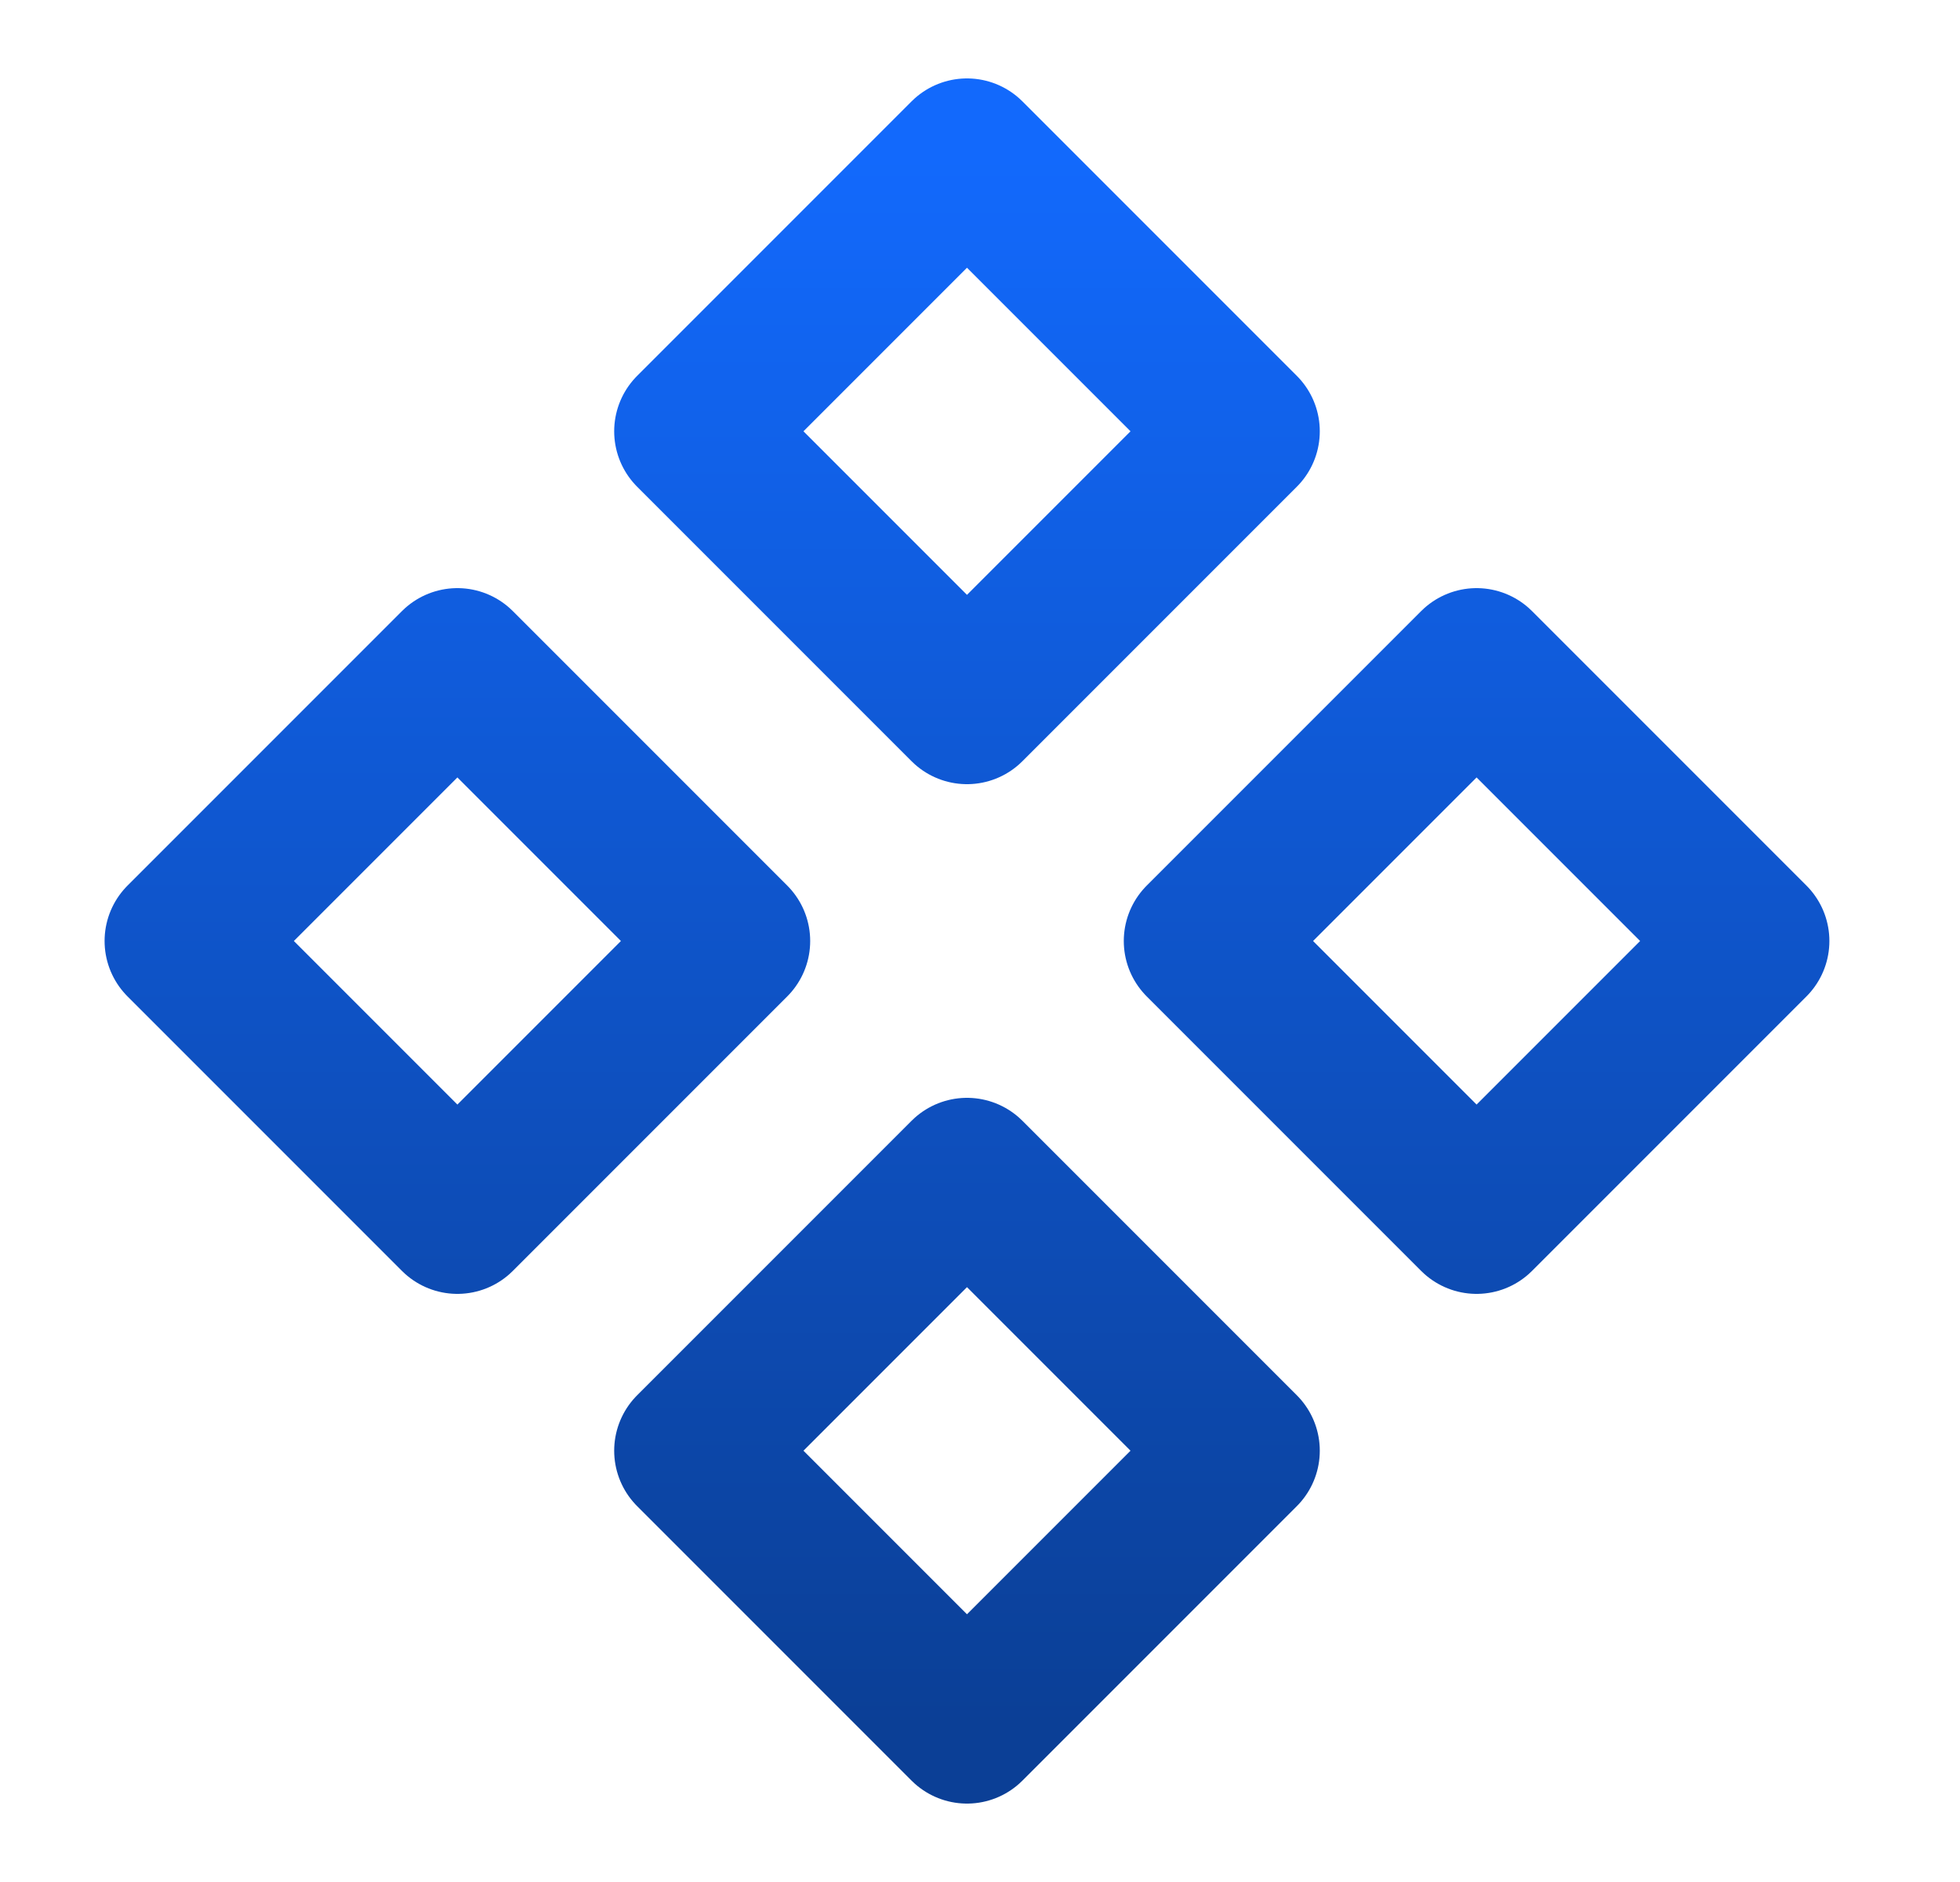
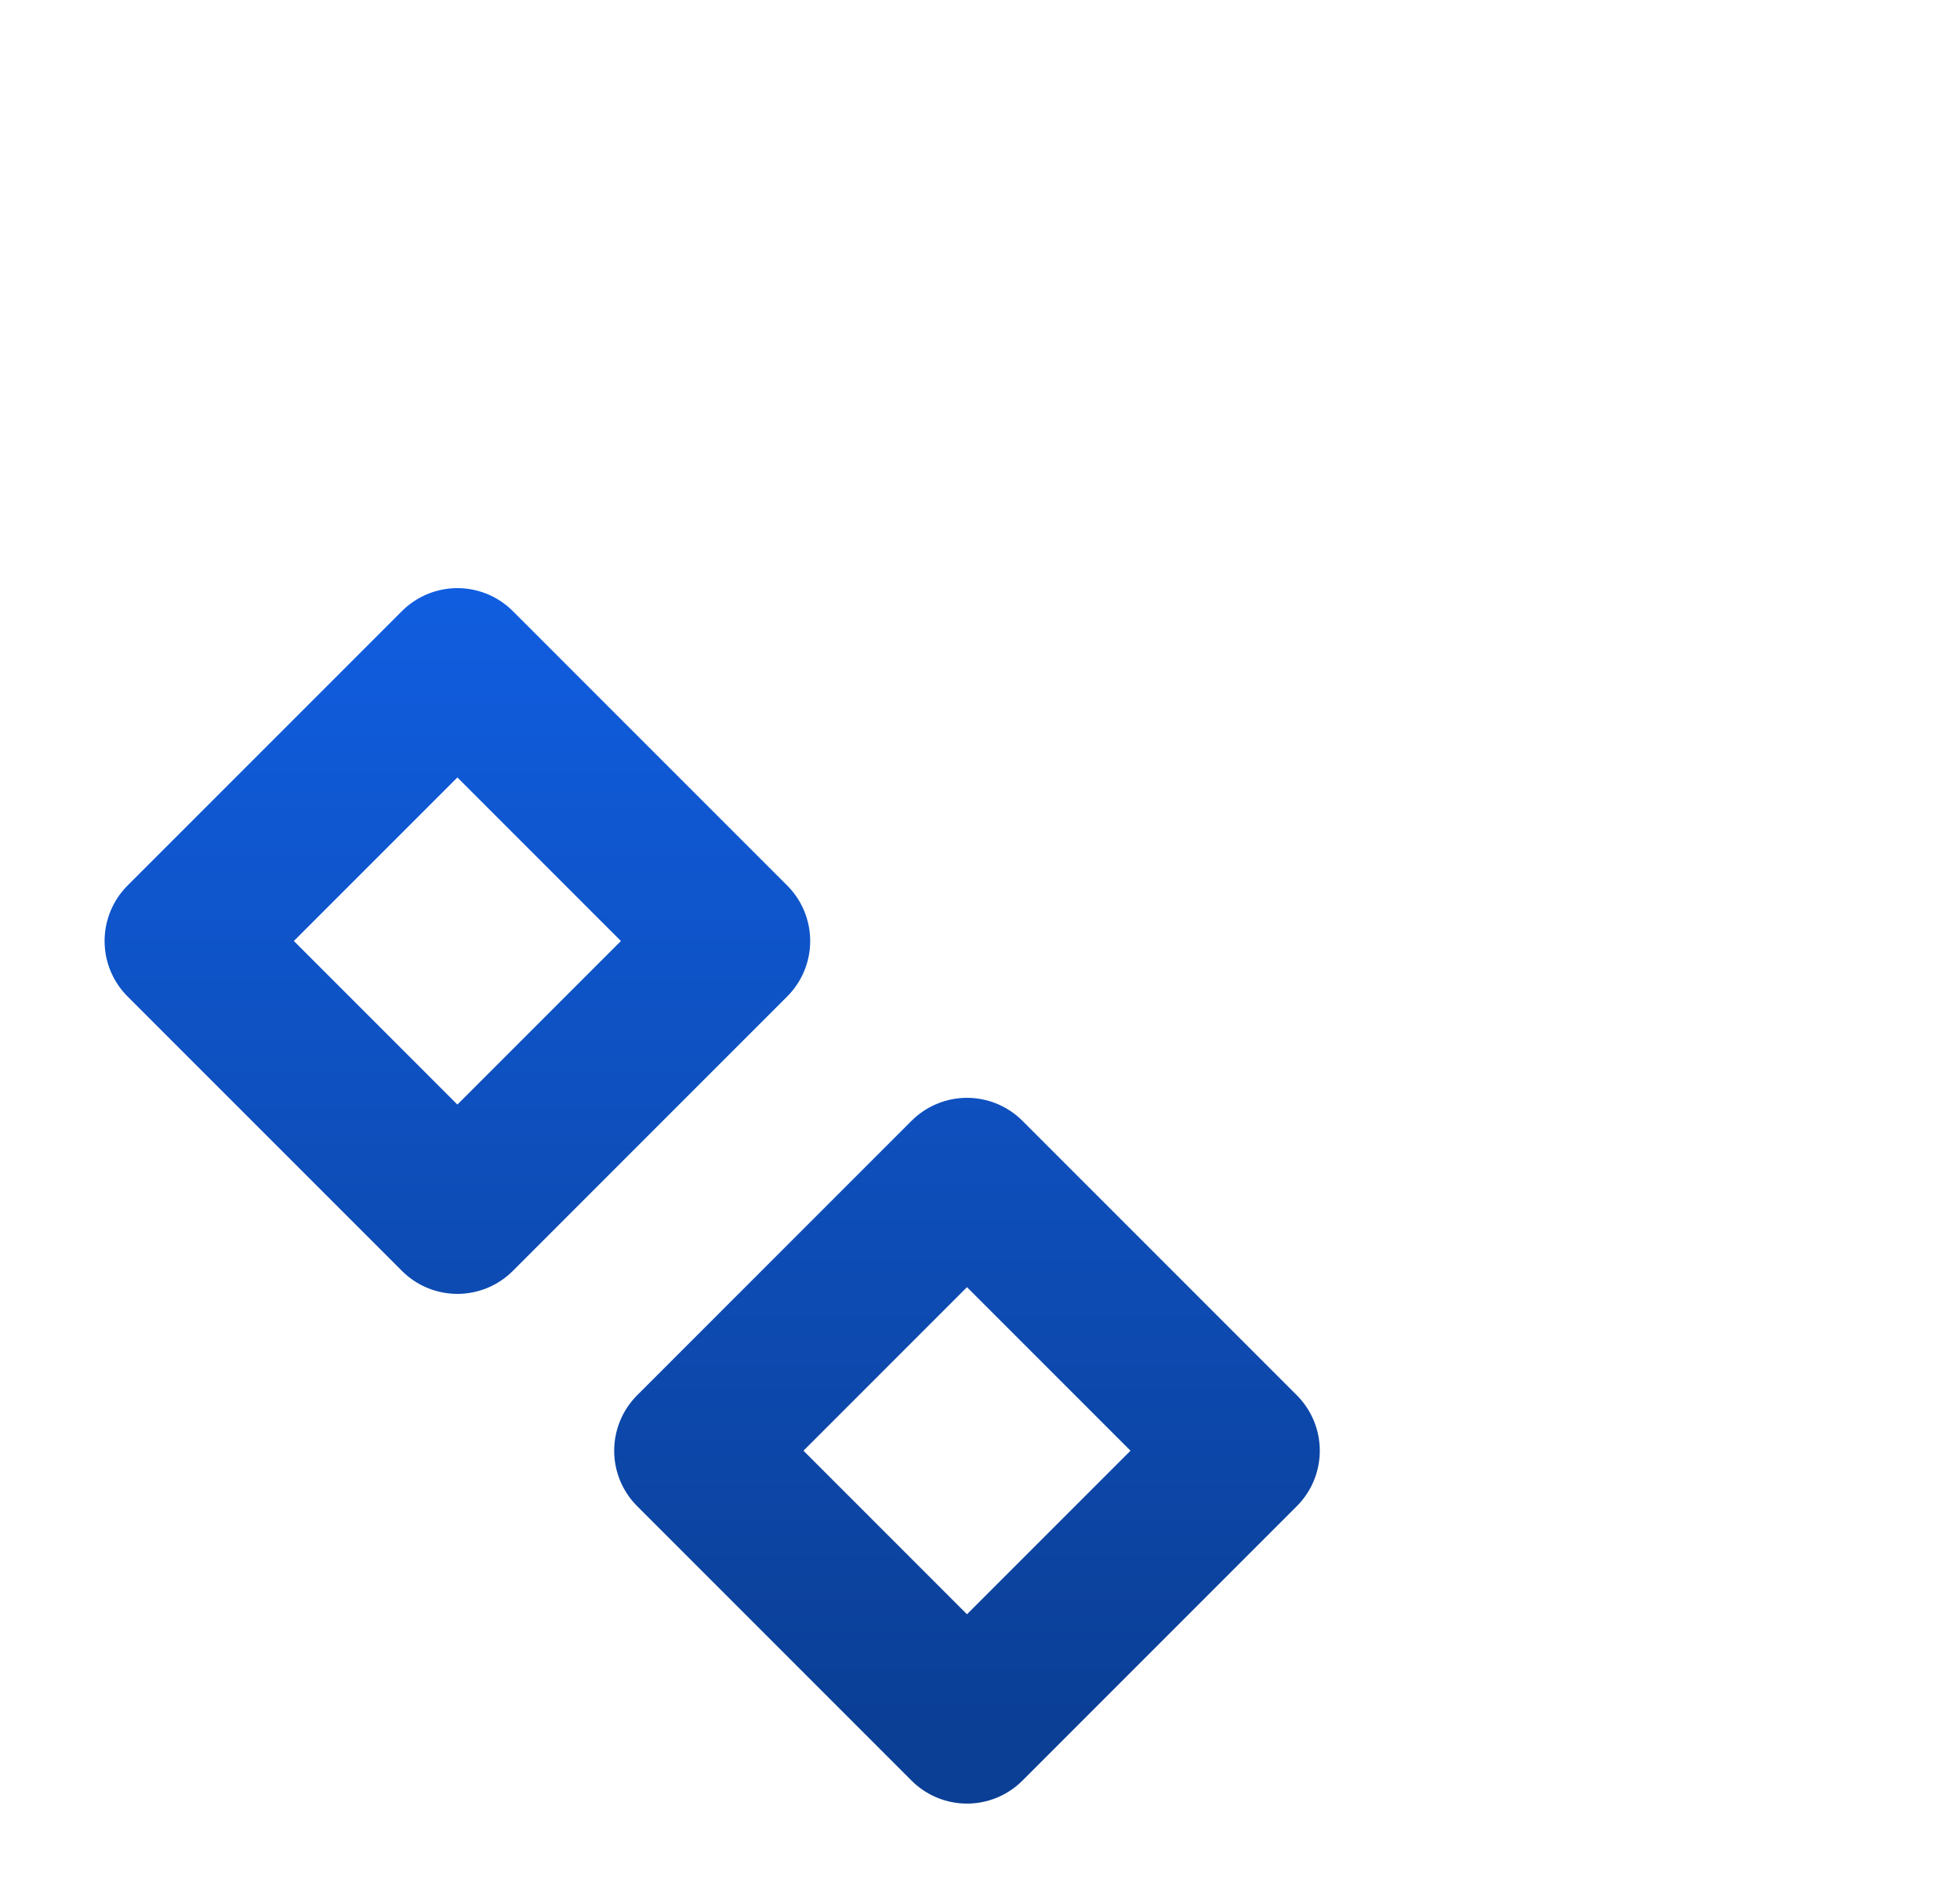
<svg xmlns="http://www.w3.org/2000/svg" width="25" height="24" viewBox="0 0 25 24" fill="none">
  <path d="M5.834 8.5L9.334 12L5.834 15.5L2.334 12L5.834 8.5Z" stroke="url(#paint0_linear_2840_18054)" stroke-width="2" stroke-linecap="round" stroke-linejoin="round" />
-   <path d="M12.334 2L15.834 5.5L12.334 9L8.834 5.5L12.334 2Z" stroke="url(#paint1_linear_2840_18054)" stroke-width="2" stroke-linecap="round" stroke-linejoin="round" />
-   <path d="M18.834 8.5L22.334 12L18.834 15.5L15.334 12L18.834 8.5Z" stroke="url(#paint2_linear_2840_18054)" stroke-width="2" stroke-linecap="round" stroke-linejoin="round" />
  <path d="M12.334 15L15.834 18.5L12.334 22L8.834 18.5L12.334 15Z" stroke="url(#paint3_linear_2840_18054)" stroke-width="2" stroke-linecap="round" stroke-linejoin="round" />
  <defs>
    <linearGradient id="paint0_linear_2840_18054" x1="12.334" y1="2" x2="12.334" y2="22" gradientUnits="userSpaceOnUse">
      <stop stop-color="#1269FC" />
      <stop offset="1" stop-color="#0B3F96" />
    </linearGradient>
    <linearGradient id="paint1_linear_2840_18054" x1="12.334" y1="2" x2="12.334" y2="22" gradientUnits="userSpaceOnUse">
      <stop stop-color="#1269FC" />
      <stop offset="1" stop-color="#0B3F96" />
    </linearGradient>
    <linearGradient id="paint2_linear_2840_18054" x1="12.334" y1="2" x2="12.334" y2="22" gradientUnits="userSpaceOnUse">
      <stop stop-color="#1269FC" />
      <stop offset="1" stop-color="#0B3F96" />
    </linearGradient>
    <linearGradient id="paint3_linear_2840_18054" x1="12.334" y1="2" x2="12.334" y2="22" gradientUnits="userSpaceOnUse">
      <stop stop-color="#1269FC" />
      <stop offset="1" stop-color="#0B3F96" />
    </linearGradient>
  </defs>
</svg>